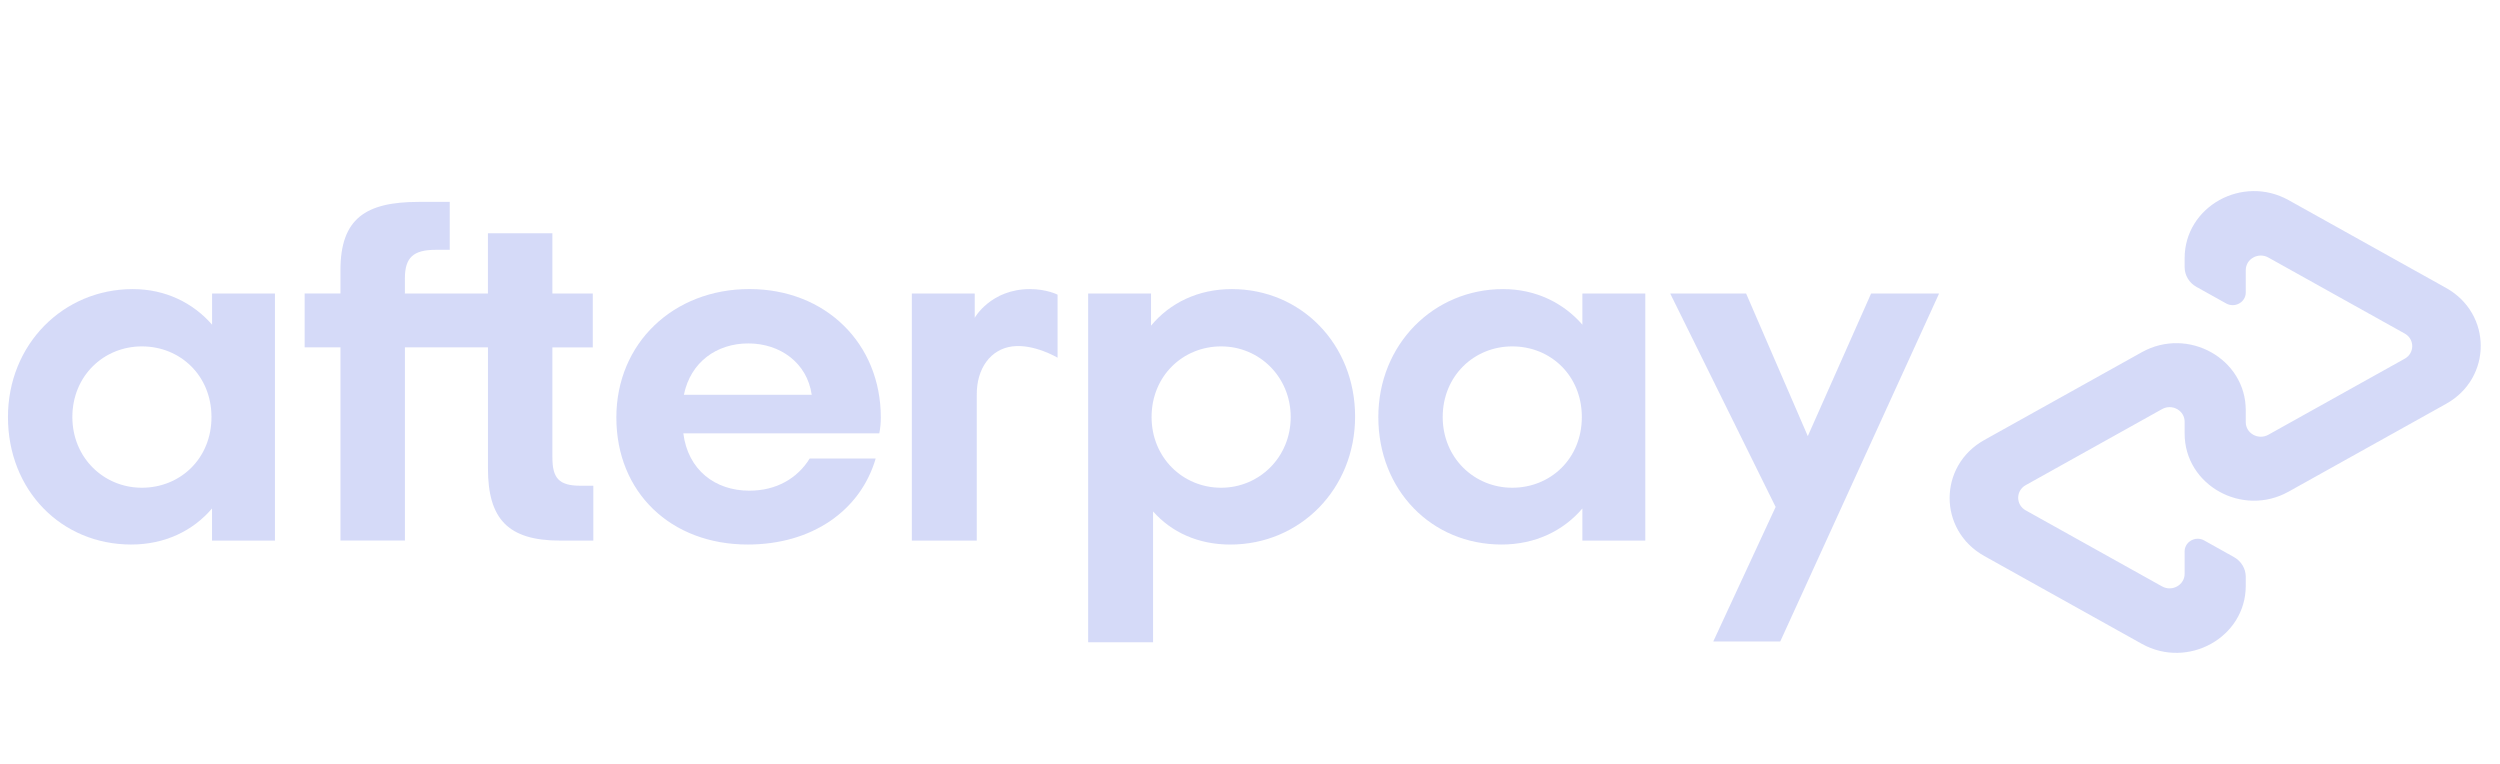
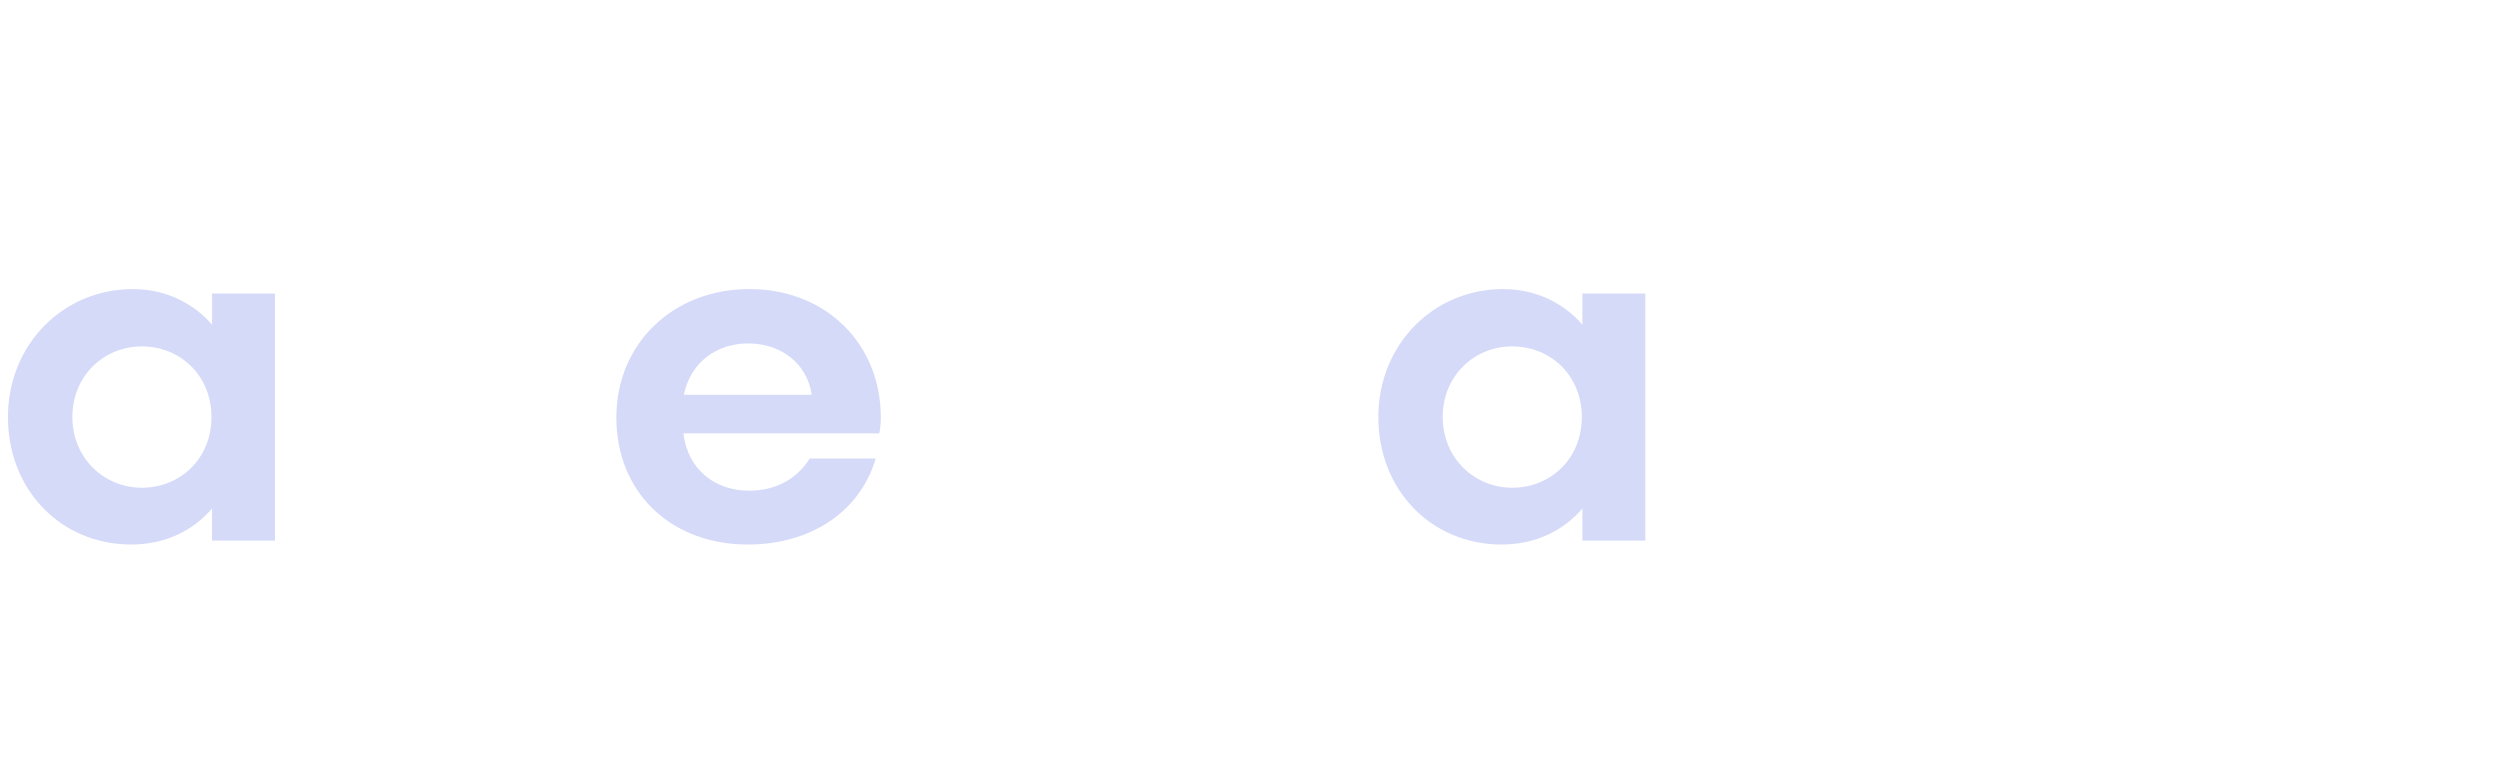
<svg xmlns="http://www.w3.org/2000/svg" width="157" height="48" viewBox="0 0 157 48" fill="none">
  <g clip-path="url(#clip0_219_2706)">
    <path d="M13.281 26.191C13.281 23.585 11.32 21.753 8.912 21.753C6.504 21.753 4.544 23.616 4.544 26.191C4.544 28.736 6.504 30.63 8.912 30.63C11.323 30.627 13.281 28.798 13.281 26.191ZM13.315 33.949V31.931C12.127 33.329 10.359 34.196 8.241 34.196C3.84 34.196 0.5 30.782 0.5 26.191C0.5 21.629 3.968 18.155 8.339 18.155C10.396 18.155 12.13 19.025 13.318 20.389V18.433H17.268V33.949H13.315Z" fill="#C4CBF5" fill-opacity="0.7" />
-     <path d="M36.456 30.504C35.074 30.504 34.69 30.007 34.69 28.705V21.817H37.228V18.433H34.69V14.649H30.641V18.433H25.427V17.49C25.427 16.186 25.941 15.689 27.355 15.689H28.243V12.679H26.295C22.955 12.679 21.381 13.734 21.381 16.96V18.431H19.132V21.814H21.381V33.946H25.429V21.814H30.644V29.418C30.644 32.583 31.896 33.949 35.172 33.949H37.261V30.504H36.456Z" fill="#C4CBF5" fill-opacity="0.7" />
    <path d="M50.976 24.794C50.688 22.777 48.984 21.567 46.994 21.567C45.001 21.567 43.363 22.746 42.948 24.794H50.976ZM42.913 27.215C43.203 29.51 44.906 30.815 47.058 30.815C48.76 30.815 50.078 30.038 50.848 28.797H54.993C54.029 32.086 50.976 34.196 46.962 34.196C42.111 34.196 38.707 30.907 38.707 26.222C38.707 21.537 42.306 18.153 47.06 18.153C51.847 18.153 55.315 21.567 55.315 26.222C55.315 26.564 55.283 26.904 55.219 27.215H42.913Z" fill="#C4CBF5" fill-opacity="0.7" />
-     <path d="M81.056 26.191C81.056 23.677 79.096 21.753 76.688 21.753C74.28 21.753 72.319 23.616 72.319 26.191C72.319 28.736 74.28 30.63 76.688 30.63C79.096 30.627 81.056 28.705 81.056 26.191ZM68.335 18.433H72.285V20.451C73.473 19.023 75.239 18.155 77.359 18.155C81.696 18.155 85.1 21.601 85.1 26.16C85.1 30.722 81.632 34.198 77.263 34.198C75.239 34.198 73.569 33.421 72.413 32.119V40.333H68.335V18.433Z" fill="#C4CBF5" fill-opacity="0.7" />
-     <path d="M99.339 26.191C99.339 23.585 97.381 21.753 94.971 21.753C92.563 21.753 90.602 23.616 90.602 26.191C90.602 28.736 92.563 30.63 94.971 30.63C97.381 30.627 99.339 28.798 99.339 26.191ZM99.374 33.949V31.931C98.186 33.329 96.417 34.196 94.299 34.196C89.899 34.196 86.559 30.782 86.559 26.191C86.559 21.629 90.027 18.155 94.395 18.155C96.451 18.155 98.186 19.025 99.374 20.389V18.433H103.325V33.949H99.374Z" fill="#C4CBF5" fill-opacity="0.7" />
-     <path d="M61.214 19.954C61.214 19.954 62.22 18.155 64.682 18.155C65.734 18.155 66.416 18.505 66.416 18.505V22.463C66.416 22.463 64.93 21.577 63.565 21.755C62.2 21.933 61.337 23.145 61.341 24.765V33.951H57.263V18.436H61.214V19.954Z" fill="#C4CBF5" fill-opacity="0.7" />
-     <path d="M121.774 18.433L111.8 40.283H107.594L111.51 31.837L104.889 18.433H109.656L113.53 27.389L117.505 18.433H121.774Z" fill="#C4CBF5" fill-opacity="0.7" />
-     <path d="M153.614 18.082L143.726 12.569C140.823 10.951 137.195 12.973 137.195 16.212V16.777C137.195 17.288 137.477 17.761 137.935 18.015L139.802 19.056C140.35 19.363 141.034 18.98 141.034 18.369V16.963C141.034 16.259 141.822 15.82 142.451 16.172L151.016 20.947C151.646 21.299 151.646 22.178 151.016 22.527L142.451 27.303C141.822 27.655 141.034 27.215 141.034 26.512V25.763C141.034 22.525 137.406 20.501 134.502 22.121L124.614 27.633C121.711 29.251 121.711 33.3 124.614 34.918L134.502 40.431C137.404 42.048 141.034 40.026 141.034 36.788V36.223C141.034 35.712 140.752 35.241 140.294 34.985L138.427 33.942C137.879 33.635 137.195 34.018 137.195 34.628V36.035C137.195 36.738 136.408 37.178 135.778 36.826L127.213 32.05C126.584 31.699 126.584 30.82 127.213 30.468L135.778 25.692C136.408 25.34 137.195 25.78 137.195 26.483V27.232C137.195 30.47 140.823 32.495 143.726 30.874L153.614 25.362C156.516 23.749 156.516 19.7 153.614 18.082Z" fill="#C4CBF5" fill-opacity="0.7" />
+     <path d="M99.339 26.191C99.339 23.585 97.381 21.753 94.971 21.753C92.563 21.753 90.602 23.616 90.602 26.191C90.602 28.736 92.563 30.63 94.971 30.63C97.381 30.627 99.339 28.798 99.339 26.191ZM99.374 33.949V31.931C98.186 33.329 96.417 34.196 94.299 34.196C89.899 34.196 86.559 30.782 86.559 26.191C86.559 21.629 90.027 18.155 94.395 18.155C96.451 18.155 98.186 19.025 99.374 20.389V18.433H103.325V33.949H99.374" fill="#C4CBF5" fill-opacity="0.7" />
  </g>
  <defs>
    <clipPath id="clip0_219_2706">
      <rect width="156" height="48" fill="white" transform="translate(0.5)" />
    </clipPath>
  </defs>
</svg>